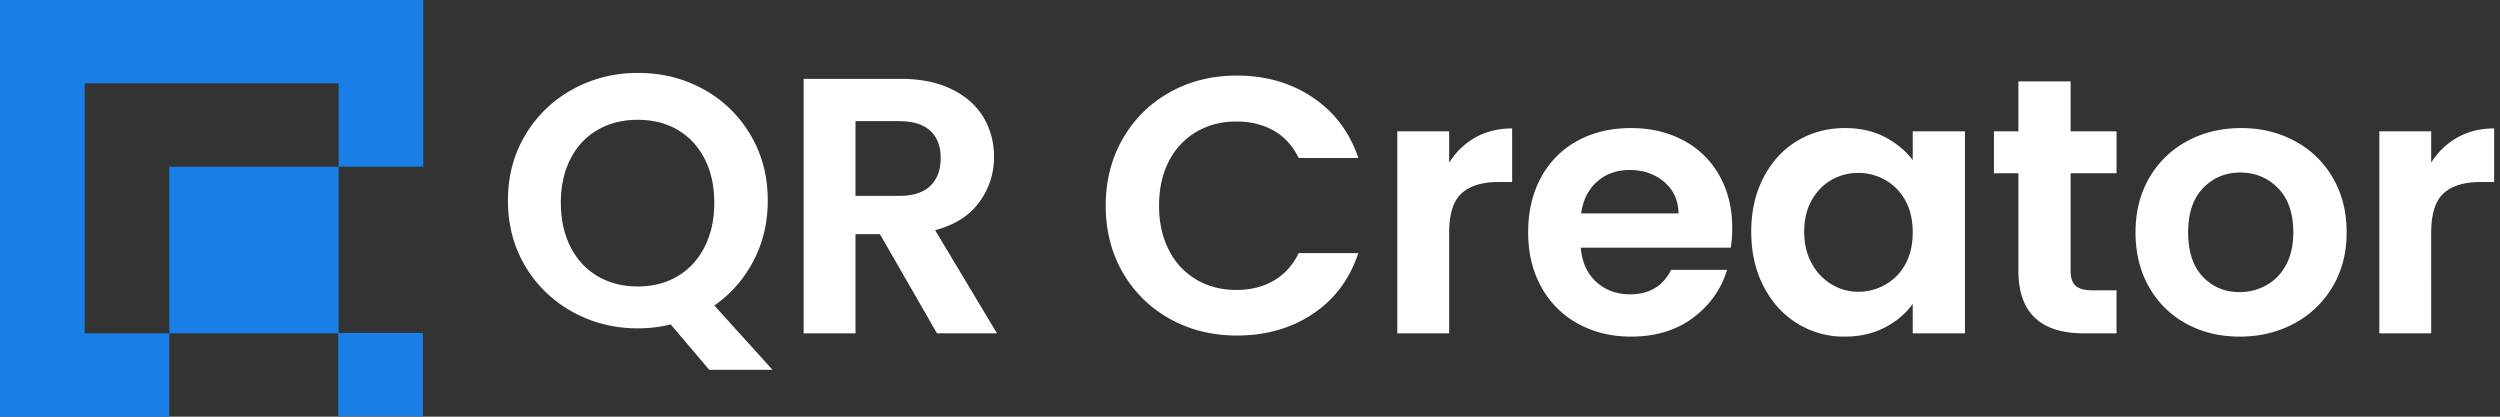
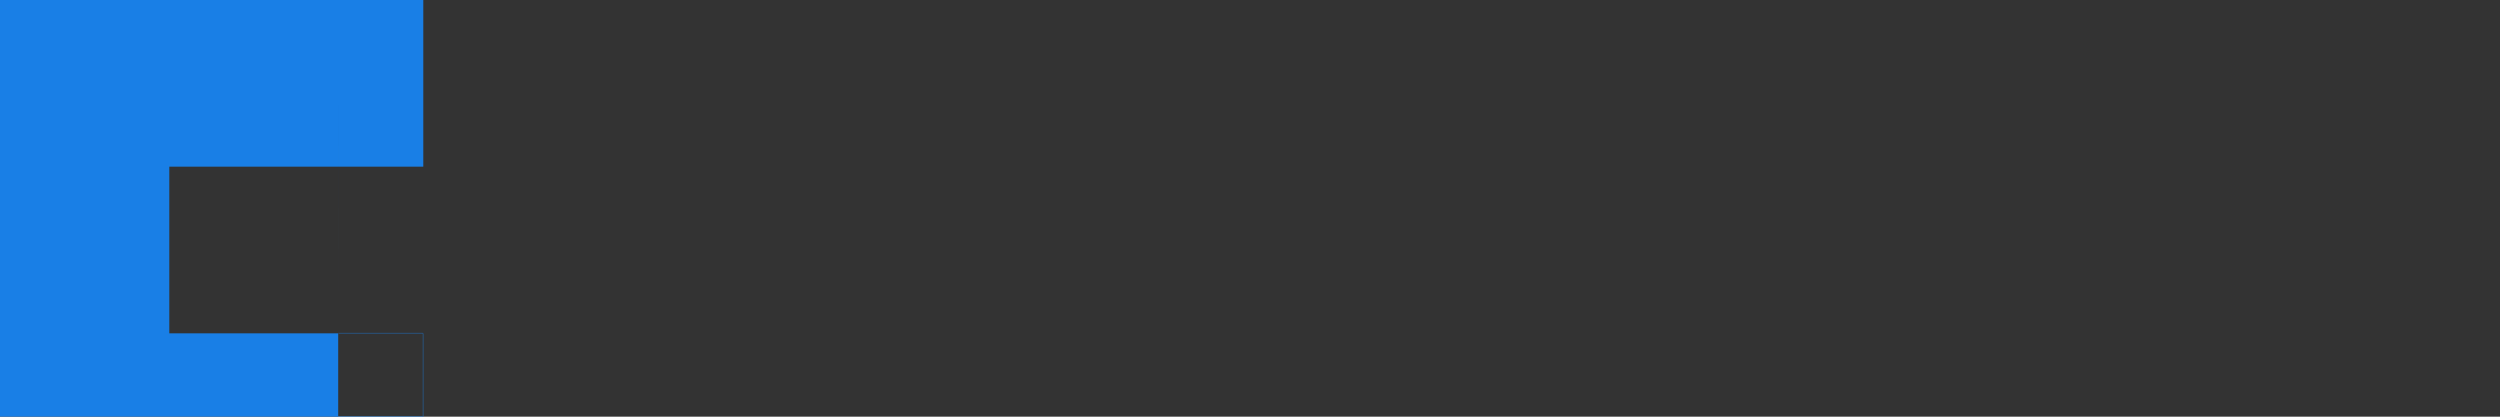
<svg xmlns="http://www.w3.org/2000/svg" width="144" height="24" viewBox="0 0 144 24">
  <rect x="0" y="0" width="144" height="24" fill="#333333" stroke="none" />
  <g fill="none" fill-rule="evenodd">
    <g fill="#FFF" fill-rule="nonzero">
-       <path d="m40.853 21.3-2.219-2.613a7.864 7.864 0 0 1-1.883.226c-1.368 0-2.624-.316-3.768-.947a7.132 7.132 0 0 1-2.721-2.623c-.67-1.118-1.005-2.384-1.005-3.797 0-1.4.335-2.658 1.005-3.776a7.132 7.132 0 0 1 2.72-2.623c1.145-.631 2.401-.947 3.769-.947 1.381 0 2.64.316 3.778.947a7.077 7.077 0 0 1 2.7 2.623c.663 1.118.994 2.377.994 3.776 0 1.276-.275 2.439-.827 3.488a7.064 7.064 0 0 1-2.25 2.562l3.35 3.704h-3.643zm-8.548-9.62c0 .965.186 1.813.559 2.544.372.731.893 1.293 1.562 1.686.67.393 1.439.59 2.308.59.87 0 1.635-.197 2.298-.59.662-.393 1.18-.955 1.552-1.686.373-.73.559-1.58.559-2.545 0-.965-.186-1.81-.559-2.534-.373-.724-.89-1.28-1.552-1.666-.663-.386-1.429-.579-2.298-.579-.87 0-1.638.193-2.308.58-.669.386-1.19.94-1.562 1.665-.373.724-.56 1.569-.56 2.534zM53.97 19.2l-3.285-5.712h-1.408V19.2H46.29V4.542h5.59c1.152 0 2.133.2 2.944.599.81.399 1.418.938 1.824 1.617.405.679.608 1.438.608 2.278 0 .966-.285 1.838-.854 2.615-.568.776-1.415 1.312-2.538 1.606l3.562 5.943H53.97zm-4.693-7.917h2.496c.81 0 1.415-.192 1.813-.577.399-.386.598-.921.598-1.607 0-.672-.2-1.194-.598-1.565-.398-.37-1.002-.556-1.813-.556h-2.496v4.305zM63.69 11.85c0-1.442.33-2.733.992-3.874a7.03 7.03 0 0 1 2.709-2.667c1.145-.638 2.428-.956 3.85-.956 1.665 0 3.122.42 4.374 1.26 1.252.84 2.126 2.002 2.624 3.486h-3.435c-.341-.7-.821-1.225-1.44-1.575-.618-.35-1.333-.525-2.144-.525-.867 0-1.639.2-2.314.599a4.11 4.11 0 0 0-1.579 1.69c-.377.728-.565 1.582-.565 2.562 0 .966.188 1.816.565 2.551a4.095 4.095 0 0 0 1.579 1.701c.675.4 1.447.599 2.314.599.811 0 1.526-.178 2.144-.535.619-.358 1.099-.886 1.44-1.586h3.435c-.498 1.498-1.369 2.664-2.613 3.496-1.245.834-2.706 1.25-4.384 1.25-1.423 0-2.706-.319-3.851-.956a7.051 7.051 0 0 1-2.71-2.656c-.66-1.134-.991-2.422-.991-3.864zM83.472 9.372a4.169 4.169 0 0 1 1.504-1.449c.619-.35 1.326-.525 2.123-.525v3.087h-.79c-.938 0-1.646.217-2.122.651-.477.434-.715 1.19-.715 2.268V19.2h-2.987V7.566h2.987v1.806zM99.777 13.131c0 .42-.029.798-.085 1.134h-8.64c.07.84.37 1.498.896 1.974s1.173.714 1.94.714c1.11 0 1.9-.469 2.369-1.407h3.221c-.341 1.12-.995 2.04-1.962 2.762-.968.72-2.155 1.081-3.563 1.081-1.138 0-2.158-.248-3.061-.745a5.288 5.288 0 0 1-2.112-2.111c-.505-.91-.758-1.96-.758-3.15 0-1.204.25-2.261.747-3.171a5.168 5.168 0 0 1 2.09-2.1c.897-.49 1.928-.735 3.094-.735 1.123 0 2.13.238 3.019.714a5.066 5.066 0 0 1 2.069 2.027c.49.874.736 1.879.736 3.013zm-3.093-.84c-.015-.756-.292-1.361-.832-1.817-.54-.454-1.202-.682-1.984-.682-.74 0-1.362.22-1.867.662-.505.44-.814 1.053-.928 1.837h5.61zM100.871 13.341c0-1.176.238-2.219.715-3.129.476-.91 1.123-1.61 1.941-2.1.818-.49 1.732-.735 2.742-.735.881 0 1.653.175 2.314.525.662.35 1.191.791 1.59 1.323V7.566h3.008V19.2h-3.008v-1.701c-.384.546-.914.998-1.59 1.355-.675.357-1.454.535-2.336.535a5.082 5.082 0 0 1-2.72-.756c-.818-.504-1.465-1.214-1.941-2.131-.477-.918-.715-1.971-.715-3.161zm9.302.042c0-.714-.143-1.326-.427-1.837a2.983 2.983 0 0 0-1.152-1.176 3.117 3.117 0 0 0-1.557-.41c-.555 0-1.067.133-1.536.399-.47.266-.85.655-1.142 1.165-.291.511-.437 1.117-.437 1.817s.146 1.313.437 1.838a3.12 3.12 0 0 0 1.152 1.207c.477.28.985.42 1.526.42.554 0 1.073-.137 1.557-.41a2.983 2.983 0 0 0 1.152-1.175c.284-.512.427-1.124.427-1.838zM119.267 9.981v5.628c0 .392.096.676.288.85.192.175.515.263.97.263h1.387V19.2h-1.877c-2.518 0-3.776-1.204-3.776-3.612V9.981h-1.408V7.566h1.408V4.689h3.008v2.877h2.645v2.415h-2.645zM129.001 19.389c-1.138 0-2.162-.248-3.072-.745a5.412 5.412 0 0 1-2.144-2.111c-.52-.91-.779-1.96-.779-3.15s.267-2.24.8-3.15a5.52 5.52 0 0 1 2.187-2.11c.924-.497 1.956-.746 3.093-.746 1.138 0 2.17.249 3.094.746a5.52 5.52 0 0 1 2.186 2.11c.534.91.8 1.96.8 3.15s-.273 2.24-.82 3.15a5.648 5.648 0 0 1-2.22 2.11c-.931.497-1.973.746-3.125.746zm0-2.562c.54 0 1.049-.13 1.525-.389.477-.258.857-.647 1.142-1.165.284-.518.426-1.148.426-1.89 0-1.106-.295-1.956-.885-2.551-.59-.596-1.312-.893-2.165-.893-.854 0-1.568.297-2.144.893-.576.595-.864 1.445-.864 2.551s.28 1.957.842 2.552c.562.594 1.27.892 2.123.892zM140.037 9.372a4.169 4.169 0 0 1 1.504-1.449c.618-.35 1.326-.525 2.122-.525v3.087h-.789c-.939 0-1.646.217-2.123.651-.476.434-.714 1.19-.714 2.268V19.2h-2.987V7.566h2.987v1.806z" />
-     </g>
-     <path d="M24.381 0v9.6h-4.876l-.001 9.576h4.853v4.8H19.48v-4.777l-9.728.001V9.6h9.753l-.001-4.8H4.876v14.4h4.876V24H0V0h24.381z" fill="#197FE6" />
+       </g>
+     <path d="M24.381 0v9.6h-4.876l-.001 9.576h4.853v4.8H19.48v-4.777l-9.728.001V9.6h9.753l-.001-4.8v14.4h4.876V24H0V0h24.381z" fill="#197FE6" />
  </g>
</svg>